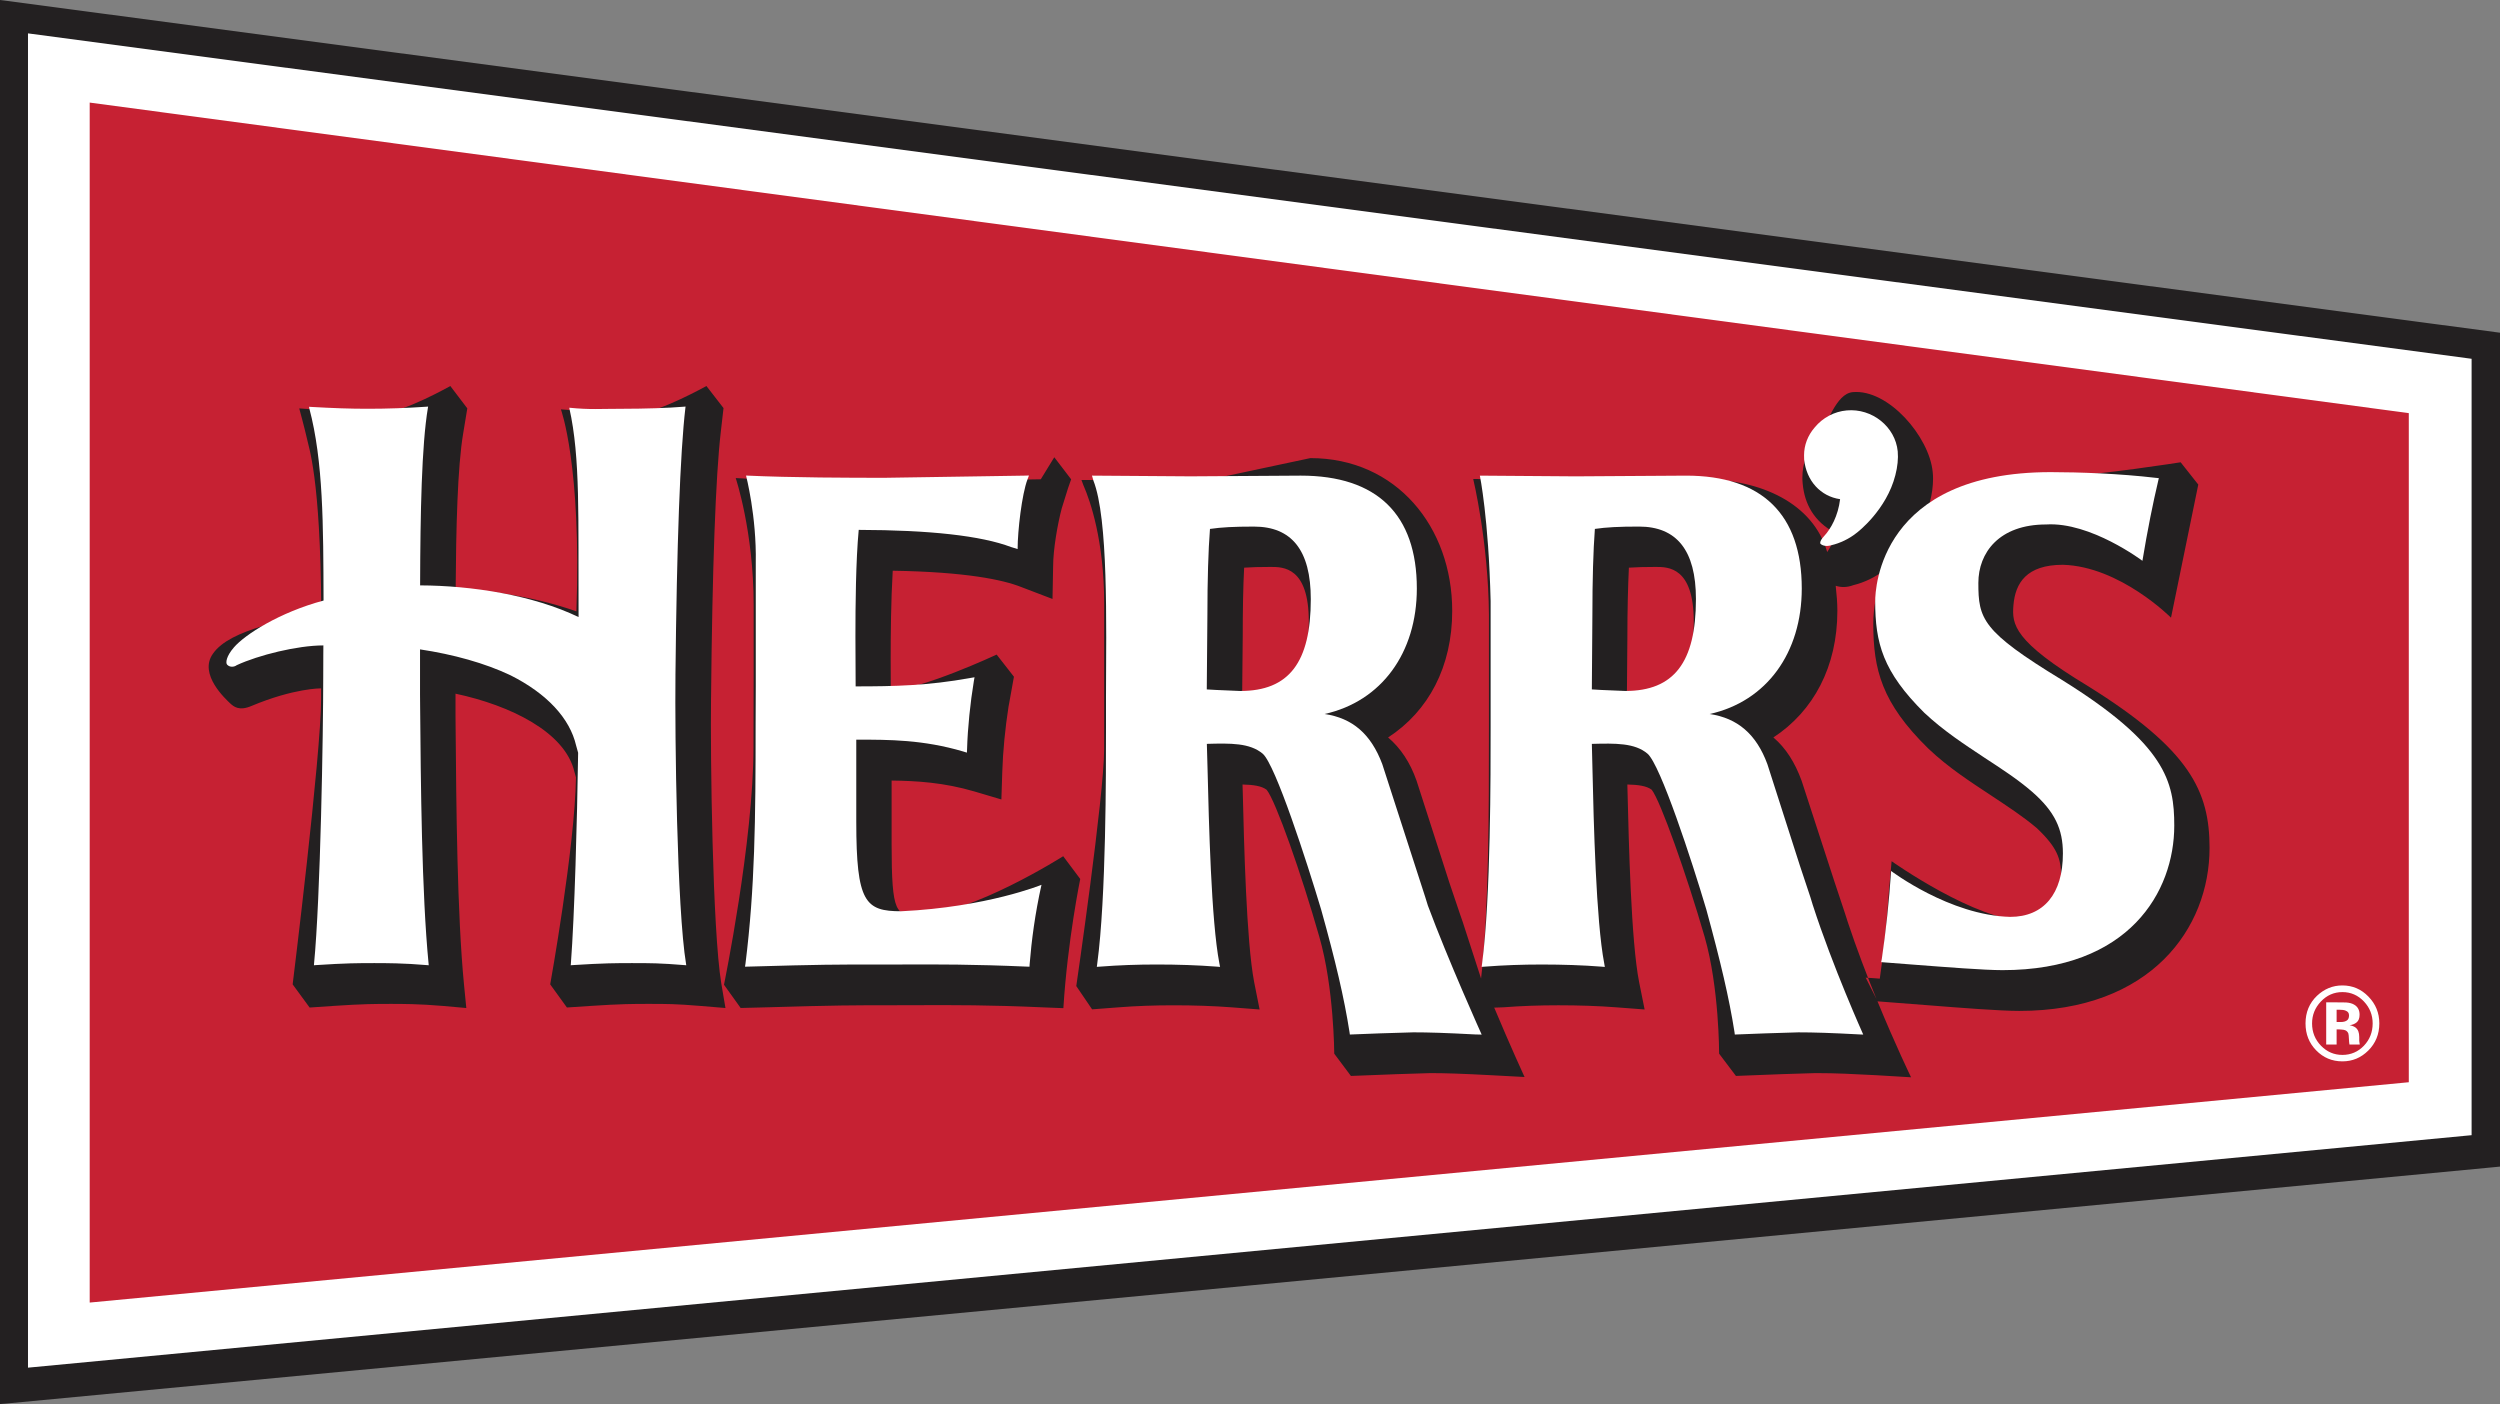
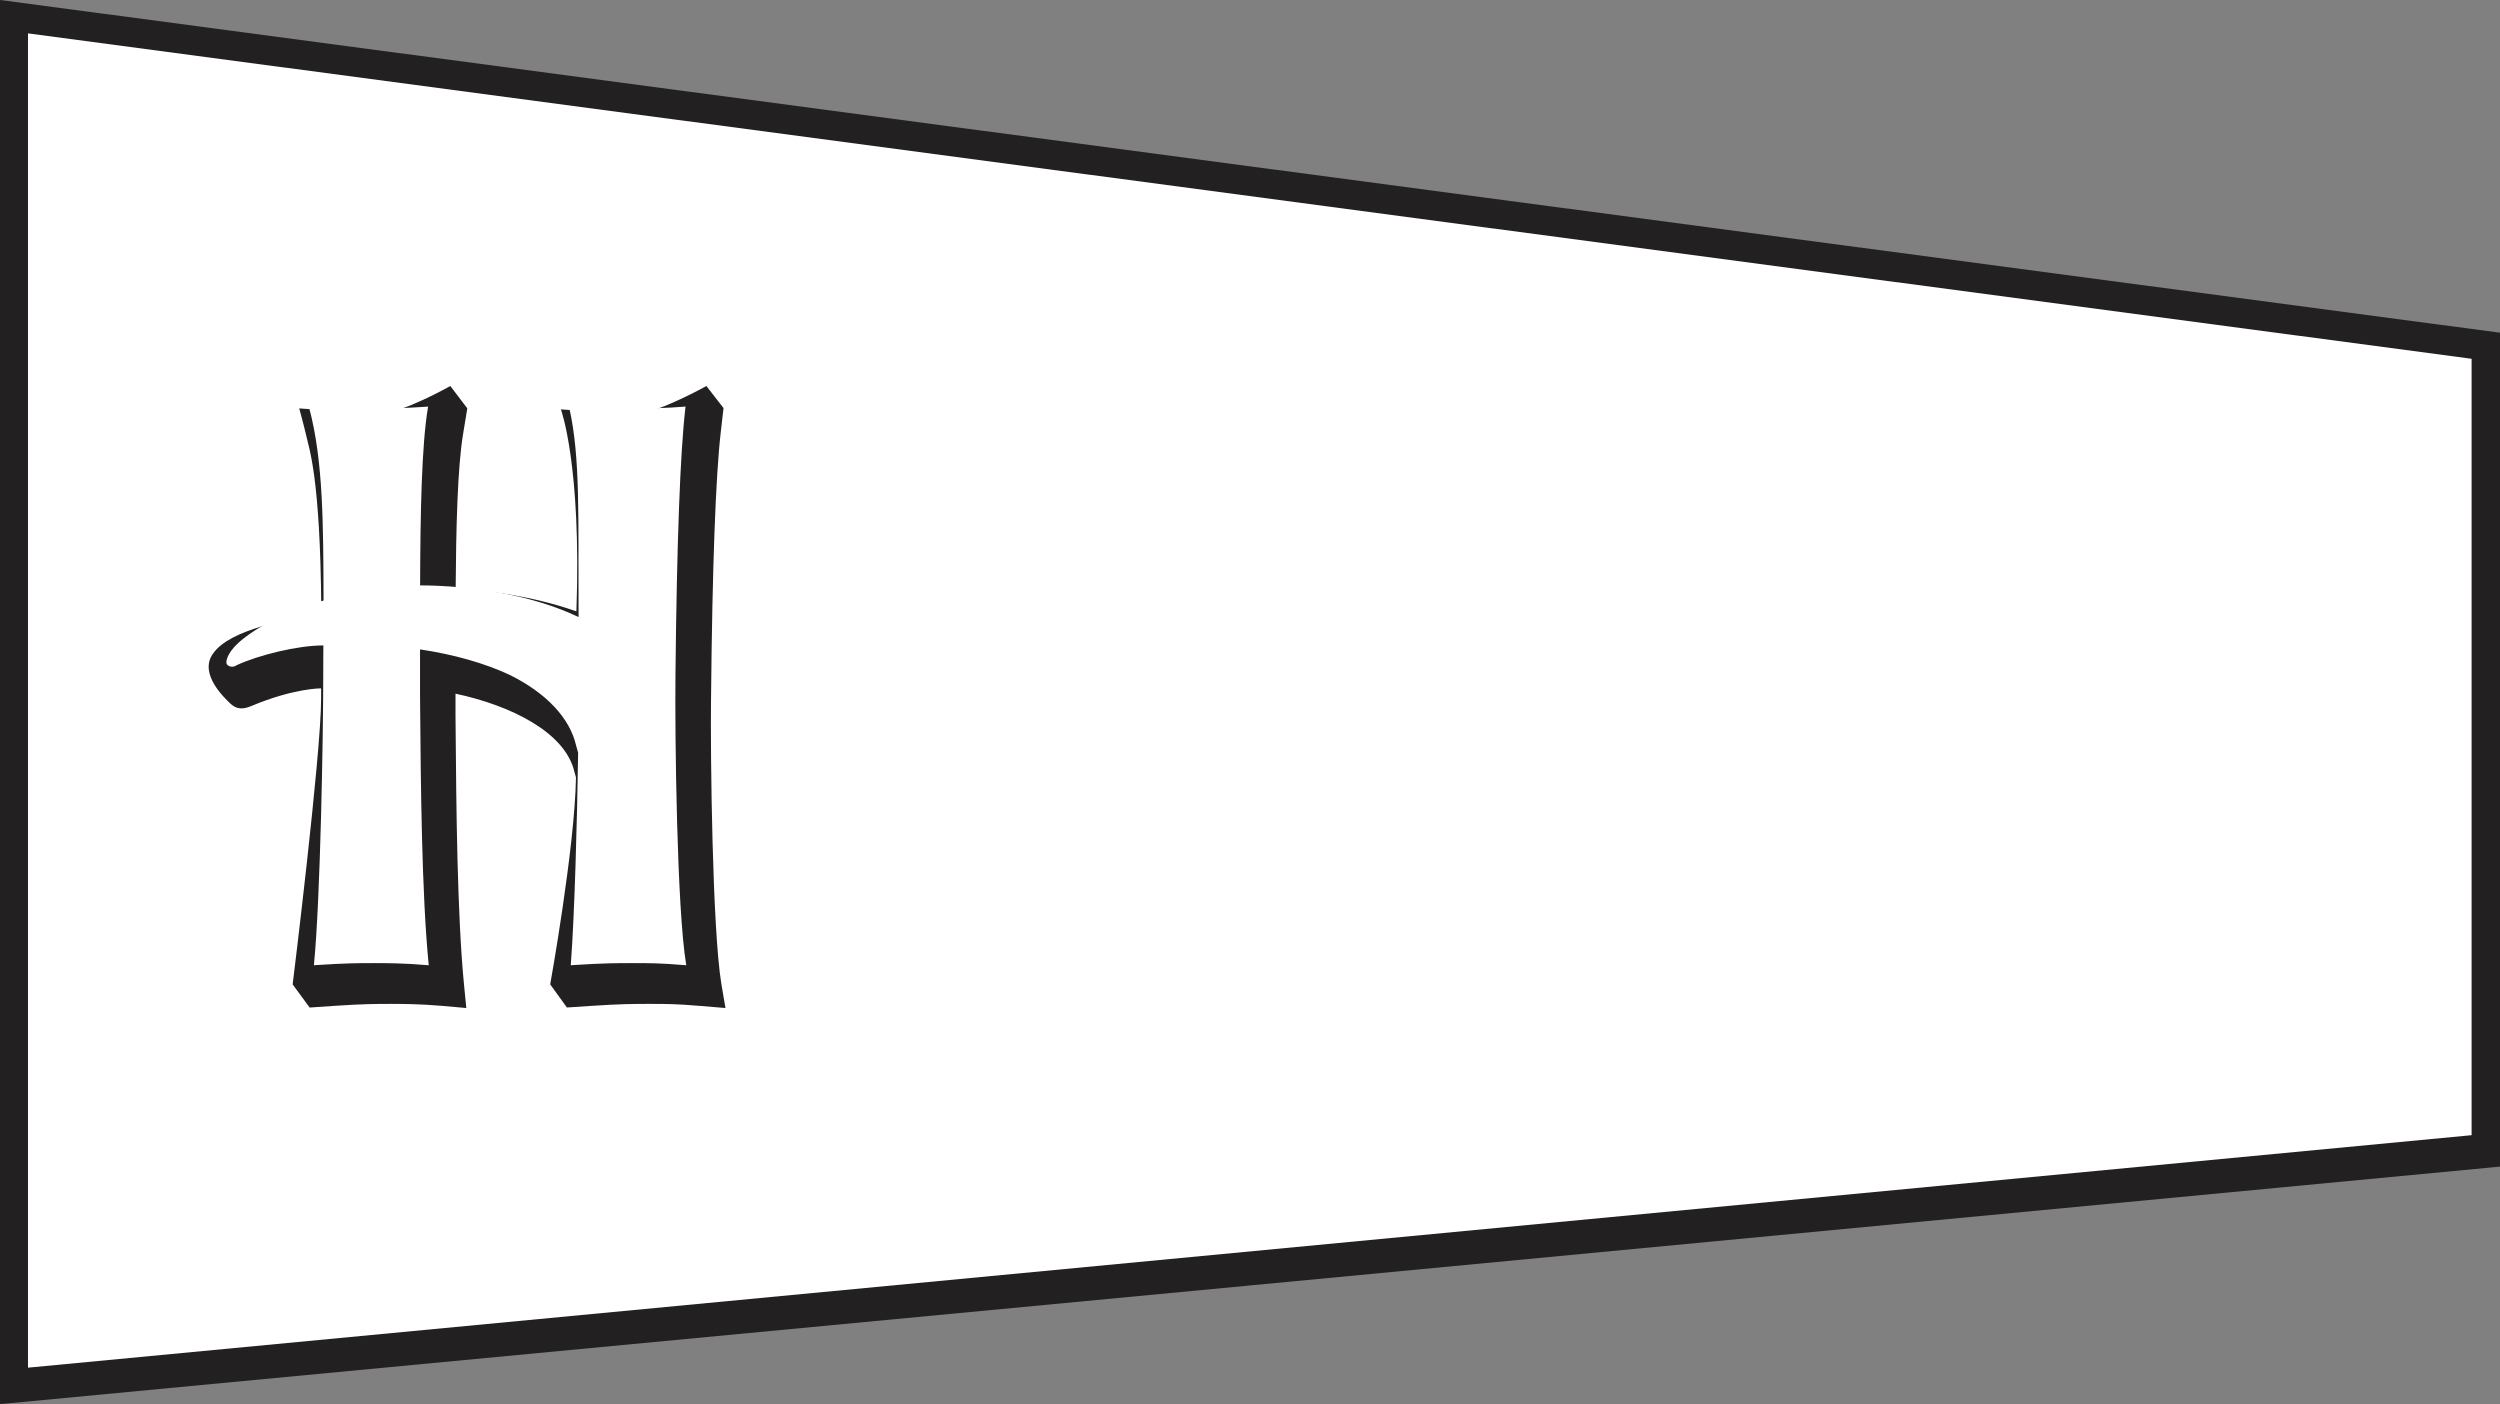
<svg xmlns="http://www.w3.org/2000/svg" xml:space="preserve" width="177.293mm" height="99.57mm" version="1.1" style="shape-rendering:geometricPrecision; text-rendering:geometricPrecision; image-rendering:optimizeQuality; fill-rule:evenodd; clip-rule:evenodd" viewBox="0 0 177.293 99.57">
  <rect x="0" y="0" width="177.293" height="99.57" fill="#808080" stroke="none" />
  <defs>
    <style type="text/css"> .fil2 {fill:#C62133} .fil0 {fill:#232021} .fil1 {fill:white} </style>
  </defs>
  <g id="Layer_x0020_1">
    <g id="_728755728">
      <path class="fil0" d="M176.98 23.554c-1.395,-0.185 -176.302,-23.469 -176.575,-23.503l-0.405 -0.051 0 99.57 0.388 -0.03c0.469,-0.036 175.383,-16.655 176.58,-16.776l0.325 -0.033 0 -59.136 -0.313 -0.041z" />
      <polygon class="fil1" points="175.279,80.504 1.985,96.991 1.985,2.367 175.279,25.444 " />
-       <polygon class="fil2" points="6.361,7.275 6.361,92.374 170.825,76.749 170.825,29.298 " />
      <path class="fil1" d="M167.946 74.508c-0.51,0.505 -1.114,0.761 -1.832,0.761 -0.73,0 -1.355,-0.261 -1.858,-0.781 -0.507,-0.518 -0.755,-1.154 -0.755,-1.911 0,-0.787 0.271,-1.441 0.814,-1.96 0.517,-0.486 1.114,-0.733 1.799,-0.733 0.724,0 1.342,0.266 1.848,0.791 0.513,0.526 0.773,1.158 0.773,1.903 0,0.765 -0.262,1.406 -0.789,1.931zm-3.359 -3.48l0 0c-0.411,0.433 -0.622,0.954 -0.622,1.551 0,0.623 0.213,1.149 0.635,1.583 0.421,0.432 0.925,0.65 1.516,0.65 0.596,0 1.111,-0.217 1.528,-0.655 0.414,-0.435 0.618,-0.964 0.618,-1.578 0,-0.596 -0.203,-1.111 -0.614,-1.551 -0.421,-0.447 -0.936,-0.672 -1.532,-0.672 -0.596,0 -1.108,0.225 -1.529,0.672zm0.38 3.045l0 0 0.739 0 0 -1.071 0.175 0 0.159 0.011c0.128,0.006 0.213,0.025 0.276,0.049 0.103,0.042 0.174,0.118 0.22,0.223 0.02,0.064 0.034,0.186 0.041,0.366 0.007,0.183 0.022,0.322 0.039,0.422l0.731 0 -0.014 -0.089c-0.006,-0.026 -0.011,-0.057 -0.013,-0.089 0,-0.026 -0.01,-0.059 -0.01,-0.087l0 -0.272c0,-0.306 -0.083,-0.528 -0.262,-0.666 -0.096,-0.072 -0.232,-0.128 -0.422,-0.167 0.202,-0.022 0.367,-0.089 0.5,-0.199 0.137,-0.112 0.208,-0.294 0.208,-0.547 0,-0.329 -0.132,-0.568 -0.392,-0.715 -0.141,-0.084 -0.341,-0.136 -0.574,-0.151 -0.042,-0.002 -0.234,-0.006 -0.595,-0.006 -0.357,-0.004 -0.63,-0.004 -0.806,-0.004l0 2.991zm1.377 -2.402l0 0c-0.1,-0.044 -0.255,-0.064 -0.446,-0.064l-0.192 0 0 0.871 0.308 0c0.176,0 0.315,-0.037 0.422,-0.111 0.103,-0.071 0.15,-0.192 0.15,-0.355 0,-0.164 -0.071,-0.279 -0.242,-0.34z" />
-       <path class="fil0" d="M76.858 34.471c0.441,1.02 1.447,3.838 1.447,8.343 0,0 0,5.416 0,8.193 0,0.011 -0.003,2.144 -0.003,2.144 0.003,3.238 -1.975,16.778 -1.975,16.778l1.122 1.651 1.876 -0.143c1.266,-0.099 2.541,-0.144 3.908,-0.144 1.437,0 2.837,0.047 4.111,0.144l1.984 0.153 -0.387 -1.945c-0.553,-2.889 -0.717,-9.803 -0.81,-13.553 0,-0.008 0,-0.206 -0.015,-0.457 0.784,0.017 1.357,0.105 1.711,0.373 0.643,0.785 2.466,5.968 3.735,10.426 1.044,3.609 1.06,8.29 1.06,8.29l1.181 1.579 3.274 -0.127c-0.007,0 2.369,-0.074 2.369,-0.074 1.008,0 2.258,0.04 4.289,0.148 0.007,0 2.382,0.128 2.382,0.128 0,0 -0.988,-2.145 -2.151,-4.92l0.639 -0.022c1.276,-0.099 2.563,-0.144 3.917,-0.144 1.431,0 2.859,0.047 4.099,0.144l2.011 0.153 -0.391 -1.945c-0.571,-2.899 -0.729,-9.832 -0.823,-13.579 0,0 -0.009,-0.186 -0.011,-0.431 0.794,0.017 1.372,0.105 1.729,0.373 0.615,0.782 2.459,5.965 3.751,10.426 1.039,3.609 1.028,8.29 1.028,8.29l1.192 1.579 3.269 -0.127c-0.002,0 2.379,-0.074 2.379,-0.074 1.485,0.002 2.692,0.065 4.275,0.148 0.013,0 2.497,0.149 2.497,0.149 0,0 -1.102,-2.271 -2.381,-5.386l3.529 0.273c2.449,0.193 5.165,0.406 6.525,0.406 9.328,0 13.495,-5.858 13.495,-11.556 0,-4.012 -1.373,-6.961 -8.601,-11.467l0.004 0.002c-5.311,-3.203 -5.422,-4.389 -5.311,-5.747 0.129,-1.577 0.929,-2.87 3.506,-2.87 4.051,0.112 7.669,3.751 7.669,3.751l1.934 -9.44 -1.251 -1.581c0,0 -6.008,0.942 -8.029,0.942 -4.787,0 -8.031,1.292 -10.145,3.059 0.15,-0.362 0.284,-0.774 0.394,-1.187 0.145,-0.549 0.222,-1.116 0.222,-1.653 0,-0.171 -0.009,-0.332 -0.026,-0.479 -0.238,-2.488 -3.139,-5.887 -5.671,-5.657 -1.221,0.121 -1.745,2.284 -2.55,3.226 -0.664,0.835 -1.02,1.821 -1.02,2.838 0,0.143 0.006,0.291 0.022,0.43 0.133,1.442 0.806,2.695 2.304,3.484 0,0 0,0.527 -0.565,1.363 -1.005,-3.458 -4.697,-5.156 -8.824,-5.156 -0.013,0 -7.848,0.054 -7.848,0.054l-8.433 -0.079c0,0 1.077,4.467 1.115,9.632l0 7.407c0,0.011 -0.003,2.143 -0.003,2.143 0.003,3.16 0.012,11.547 -0.555,16.243 -0.456,-1.398 -0.891,-2.765 -1.302,-4.016l-0.197 -0.568 -0.746 -2.208c0,-0.006 -2.329,-7.235 -2.329,-7.235 -0.459,-1.307 -1.139,-2.321 -2.018,-3.068 2.869,-1.867 4.546,-5.023 4.546,-8.976 0,-5.949 -3.954,-10.835 -10.061,-10.835 -0.006,0 -7.334,1.562 -7.334,1.562l-8.897 -0.008 0.161 0.431zm-0.897 -0.476l0 0 -0.22 0.629 -0.449 1.439c-0.282,1.073 -0.608,2.879 -0.608,4.13l-0.043 2.284 -2.233 -0.853c-1.268,-0.502 -3.871,-1.065 -9.098,-1.151 -0.124,2.118 -0.146,4.486 -0.146,6.238 0,0 0.008,2.187 0.008,2.231 2.16,-0.025 7.507,-2.521 7.507,-2.521l1.226 1.569 -0.349 1.942c0,0 -0.037,0.189 -0.035,0.186 -0.231,1.468 -0.401,3.188 -0.442,4.614l-0.064 1.963c0,0 -1.898,-0.564 -1.901,-0.564 -2.174,-0.641 -4.12,-0.756 -5.884,-0.777 0,1.608 0,4.493 0,4.493 0,5.046 0.33,5.046 1.87,5.046 3.721,0 10.299,-4.173 10.299,-4.173l1.208 1.613c0,0 -0.897,4.367 -1.196,9.163 0,0 -1.483,-0.059 -1.486,-0.059 -3.724,-0.168 -6.307,-0.162 -8.847,-0.153l-1.476 0.004c-3.203,0 -4.152,0 -9.297,0.15l-1.78 0.045 -1.182 -1.648c0,0 2.093,-10.182 2.093,-16.85l0.005 -2.764c0.004,-0.734 0.006,-1.556 0.006,-2.412l0 -4.905c0,-5.22 -1.273,-9.001 -1.273,-9.001 0,0 1.714,0.088 1.716,0.088 3.255,0.162 7.668,0.162 10.043,0.162l9.876 -0.164 0.958 -1.562 1.194 1.563zm12.17 11.185l0 0c0,-1.863 0.028,-3.576 0.1,-4.923 0.514,-0.035 1.106,-0.052 1.88,-0.052 0.886,0 2.705,0 2.705,3.862 0,4.777 -1.782,5.183 -3.667,5.187 -0.044,-0.004 -0.577,-0.014 -1.058,-0.036 0.008,-1.506 0.039,-4.038 0.039,-4.038zm27.278 0l0 0c0,-1.863 0.042,-3.573 0.107,-4.923 0.518,-0.035 1.127,-0.052 1.905,-0.052 0.873,0 2.695,0 2.695,3.862 0,4.777 -1.795,5.183 -3.662,5.187 -0.05,-0.004 -0.6,-0.014 -1.078,-0.036 0.016,-1.506 0.033,-4.038 0.033,-4.038zm18.543 18.09l0 0c-0.133,2.074 -0.364,4.205 -0.642,6.133 0,-0.01 -0.999,-0.069 -0.999,-0.069l0.763 1.508c-0.681,-1.665 -1.406,-3.558 -2.04,-5.469l-0.18 -0.564 -0.748 -2.249c-0.001,-0.007 -2.341,-7.195 -2.341,-7.195 -0.479,-1.307 -1.124,-2.321 -2.001,-3.067 2.849,-1.867 4.537,-5.023 4.537,-8.976 0,-0.579 -0.045,-1.128 -0.118,-1.781 0.361,0.119 0.788,0.132 1.247,-0.042 0.793,-0.194 1.577,-0.569 2.215,-1.08 0.002,-0.003 0.01,-0.01 0.016,-0.012 -0.576,1.349 -0.813,2.729 -0.813,3.813 0,3.274 0.607,5.638 3.893,8.856 1.448,1.378 3.004,2.369 4.461,3.334 1.141,0.76 2.243,1.472 3.232,2.308 1.474,1.388 1.732,2.203 1.732,3.389 0,3.192 -1.814,3.192 -2.427,3.192 -3.546,0.065 -9.591,-4.225 -9.591,-4.225l-0.197 2.196z" />
      <path class="fil0" d="M50.426 49.48c0.088,-9.219 0.327,-15.712 0.688,-18.825l0.196 -1.715 -1.212 -1.564c0,0 -3.366,1.857 -4.584,1.857 -1.72,0 -1.907,0.024 -4.156,-0.09l-1.581 -0.111c0,0 1.468,3.944 1.1,14.324 -3.146,-1.105 -6.43,-1.502 -8.563,-1.613 0.029,-4.233 0.129,-8.629 0.535,-11.015l0.291 -1.767 -1.204 -1.585c0,0 -3.3,1.857 -4.65,1.857 -1.282,0 -2.461,-0.051 -4.281,-0.147l-1.784 -0.121c0,0 0.353,1.291 0.524,2.041 0.144,0.74 0.977,2.754 1.039,12.251 -2.241,0.754 -6.449,1.298 -7.688,3.109 -1.038,1.465 0.946,3.24 1.226,3.515 0.258,0.234 0.637,0.561 1.517,0.182 3.028,-1.268 4.934,-1.246 4.934,-1.246 -0.001,0.37 -0.001,0.747 -0.001,0.747 0,3.954 -2.018,20.246 -2.018,20.246l1.204 1.643 1.657 -0.114c2.18,-0.145 3.024,-0.145 4.12,-0.145 0.752,0 2.004,0 3.65,0.143l1.684 0.15 -0.163 -1.657c-0.488,-5.004 -0.549,-12.725 -0.596,-18.263 0,0 -0.007,-0.768 -0.007,-0.808 0,-0.213 0,-0.892 0,-1.565 3.878,0.827 7.784,2.718 8.437,5.559 0,0 0.058,0.202 0.106,0.377 -0.076,4.967 -1.828,14.68 -1.828,14.68l1.185 1.64 1.619 -0.108c2.23,-0.148 3.116,-0.148 4.174,-0.148 1.308,0 1.924,0 3.651,0.143l1.8 0.15 -0.297 -1.75c-0.624,-3.796 -0.779,-16.112 -0.726,-20.257z" />
      <path class="fil1" d="M73.86 62.748c-0.456,2.029 -0.707,3.962 -0.84,5.616l-0.011 0.192 -0.21 -0.007c-3.756,-0.164 -6.354,-0.161 -8.91,-0.149l-1.472 0c-3.216,0 -4.171,0 -9.334,0.149l-0.25 0.006 0.036 -0.23c0.665,-5.351 0.717,-10.198 0.717,-16.916l0.011 -2.763c0,-3.838 0,-8.735 0,-8.735 0.063,-3.305 -0.69,-6.186 -0.69,-6.186 3.27,0.152 7.455,0.159 9.841,0.159l9.915 -0.154 0.31 -0.009 -0.108 0.28c-0.399,1.059 -0.698,3.641 -0.698,4.937 0,0 -0.439,-0.14 -0.465,-0.144 -2.128,-0.805 -5.767,-1.205 -10.804,-1.217 -0.207,2.187 -0.233,5.409 -0.233,7.551 0,0 0.015,3.425 0.015,3.548 2.756,-0.001 5.125,-0.05 8.129,-0.596l0.302 -0.051 -0.049 0.283c-0.253,1.527 -0.436,3.312 -0.479,4.798l-0.012 0.264 -0.259 -0.08c-2.844,-0.843 -5.293,-0.84 -7.463,-0.84 0,0 -0.068,0 -0.124,0 0,0.137 0,5.812 0,5.812 0,5.739 0.639,6.357 3.191,6.357 6.074,-0.292 9.944,-1.875 9.944,-1.875z" />
-       <path class="fil1" d="M101.253 64.194l-0.175 -0.564 -0.717 -2.216 -2.334 -7.224c-0.803,-2.141 -2.117,-3.263 -4.09,-3.555 4.042,-0.898 6.541,-4.349 6.541,-8.899 0,-5.261 -2.83,-8.006 -8.231,-8.006l-7.829 0.051 -6.977 -0.051 0.096 0.34c1.067,2.706 0.914,10.117 0.897,15.358 0,0.008 0,2.139 0,2.139 0,3.258 0.012,12.052 -0.619,16.758l-0.031 0.241 0.254 -0.017c1.303,-0.101 2.603,-0.149 4.009,-0.149 1.466,0 2.911,0.049 4.205,0.149l0.271 0.022 -0.05 -0.262c-0.578,-2.992 -0.744,-9.971 -0.837,-13.769 0,-0.015 -0.041,-1.468 -0.05,-1.787 1.685,-0.048 3.044,-0.071 3.962,0.698 0.907,0.791 3.115,7.623 4.14,11.041 1.023,3.659 1.642,6.302 2.015,8.7l0.025 0.174 2.106 -0.082 2.397 -0.073c1.062,0 2.323,0.039 4.385,0.149l0.46 0.011c0,0 -2.374,-5.265 -3.826,-9.178zm-8.295 -21.711l0 0c0,4.495 -1.542,6.52 -5.007,6.52l-1.675 -0.072c0,0 -0.58,-0.029 -0.695,-0.039 0.005,-0.129 0.045,-5.307 0.045,-5.307 0,-2.421 0.062,-4.556 0.182,-6.075 0.804,-0.118 1.699,-0.166 3.118,-0.166 2.667,0 4.032,1.667 4.032,5.14z" />
      <path class="fil1" d="M128.56 64.189l-0.171 -0.559 -0.748 -2.249 -2.304 -7.19c-0.788,-2.141 -2.127,-3.263 -4.092,-3.555 4.046,-0.898 6.531,-4.349 6.531,-8.899 0,-5.261 -2.818,-8.006 -8.202,-8.006l-7.838 0.051 -6.789 -0.051c0,0 0.621,2.999 0.764,8.898l0 6.8c0,0.008 0,2.138 0,2.138 0,3.259 0.013,12.053 -0.605,16.759l-0.031 0.241 0.252 -0.017c1.3,-0.101 2.629,-0.149 4.013,-0.149 1.462,0 2.938,0.049 4.198,0.149l0.272 0.022 -0.045 -0.262c-0.575,-2.995 -0.749,-9.992 -0.833,-13.797 0,0 -0.035,-1.441 -0.043,-1.759 1.675,-0.044 3.051,-0.071 3.95,0.698 0.919,0.791 3.152,7.623 4.166,11.041 1.002,3.659 1.625,6.302 2,8.7l0.022 0.174 2.128 -0.082 2.373 -0.073c1.082,0 2.342,0.039 4.388,0.149l0.219 0.008c0,0 -2.167,-4.815 -3.575,-9.18zm-8.289 -21.707l0 0c0,4.495 -1.56,6.52 -5.008,6.52l-1.701 -0.072c0,0 -0.574,-0.029 -0.673,-0.039 0,-0.129 0.039,-5.307 0.039,-5.307 0,-2.417 0.06,-4.553 0.176,-6.075 0.8,-0.118 1.698,-0.166 3.132,-0.166 2.65,0 4.035,1.667 4.035,5.14z" />
      <path class="fil1" d="M134.113 61.766c-0.139,2.114 -0.374,4.289 -0.663,6.251l-0.044 0.215 2.18 0.169c2.43,0.186 5.113,0.399 6.428,0.399 8.99,0 12.179,-5.57 12.179,-10.248 0,-3.102 -0.58,-5.749 -7.989,-10.348 -5.649,-3.437 -5.904,-4.32 -5.904,-6.864 0,-2.144 1.471,-4.146 4.808,-4.146 3.142,-0.199 6.827,2.578 6.827,2.578 0.362,-2.191 0.757,-4.141 1.114,-5.646l0.049 -0.217 -0.23 -0.023c-2.497,-0.296 -5.444,-0.404 -7.436,-0.404 -12.097,0 -12.448,8.236 -12.448,9.154 0,2.975 0.547,4.998 3.481,7.91 1.385,1.298 2.872,2.26 4.276,3.192 1.194,0.782 2.333,1.514 3.367,2.408 1.612,1.407 2.188,2.646 2.188,4.377 0,2.86 -1.355,4.499 -3.74,4.499 -4.291,-0.109 -8.442,-3.255 -8.442,-3.255z" />
      <path class="fil1" d="M129.101 38.561c0.108,0.114 0.395,0.224 0.778,0.103 0.606,-0.14 1.264,-0.454 1.762,-0.854 0.092,-0.061 2.146,-1.641 2.773,-4.115 0.153,-0.587 0.215,-1.177 0.168,-1.685 -0.171,-1.749 -1.822,-3.067 -3.615,-2.904 -0.868,0.076 -1.702,0.507 -2.278,1.212 -0.49,0.569 -0.75,1.257 -0.75,1.971 0,0.103 0,0.2 0.006,0.3 0.159,1.51 1.162,2.61 2.55,2.812 -0.139,1.181 -0.65,2.099 -1.145,2.631 -0.355,0.383 -0.249,0.529 -0.249,0.529z" />
      <path class="fil1" d="M47.901 47.883c0.095,-9.263 0.334,-15.812 0.706,-18.964l0.011 -0.087 -0.092 0.008c-1.158,0.101 -2.95,0.148 -4.197,0.148 -1.761,0 -2.464,0.077 -3.952,-0.073l0 0.036c0.789,3.495 0.622,7.841 0.652,14.404l0.002 0.405c-3.246,-1.561 -7.572,-2.232 -11.238,-2.246 0.016,-5.156 0.107,-9.934 0.553,-12.593l0.014 -0.088 -0.087 0.008c-1.416,0.098 -2.789,0.148 -4.169,0.148 -1.313,0 -2.35,-0.037 -4.189,-0.139l0.018 0.103c0.995,3.744 0.995,8.279 1.012,13.636 -3.145,0.844 -5.589,2.428 -6.355,3.321 -0.555,0.642 -0.593,1.092 -0.489,1.219 0.185,0.212 0.508,0.183 0.689,0.043 1.541,-0.713 4.301,-1.4 6.143,-1.4 0,0.218 -0,0.434 -0.005,0.635l-0.005 1.572c0,3.977 -0.196,15.7 -0.655,20.397l-0.005 0.081 0.081 -0.01c2.222,-0.146 3.086,-0.146 4.209,-0.146 0.776,0 2.067,0 3.765,0.146l0.083 0.01 -0.004 -0.081c-0.496,-5.065 -0.556,-12.82 -0.604,-18.386l-0.006 -0.747 0 -3.19c2.354,0.355 4.599,0.972 6.424,1.841 2.587,1.302 4.2,3.053 4.646,4.98 0.05,0.192 0.093,0.356 0.142,0.512 -0.071,4.838 -0.251,11.466 -0.517,14.99l-0.009 0.081 0.079 -0.01c2.269,-0.146 3.22,-0.146 4.26,-0.146 1.303,0 1.981,0 3.769,0.146l0.086 0.01 -0.013 -0.087c-0.651,-3.929 -0.8,-16.179 -0.753,-20.489z" />
    </g>
  </g>
</svg>